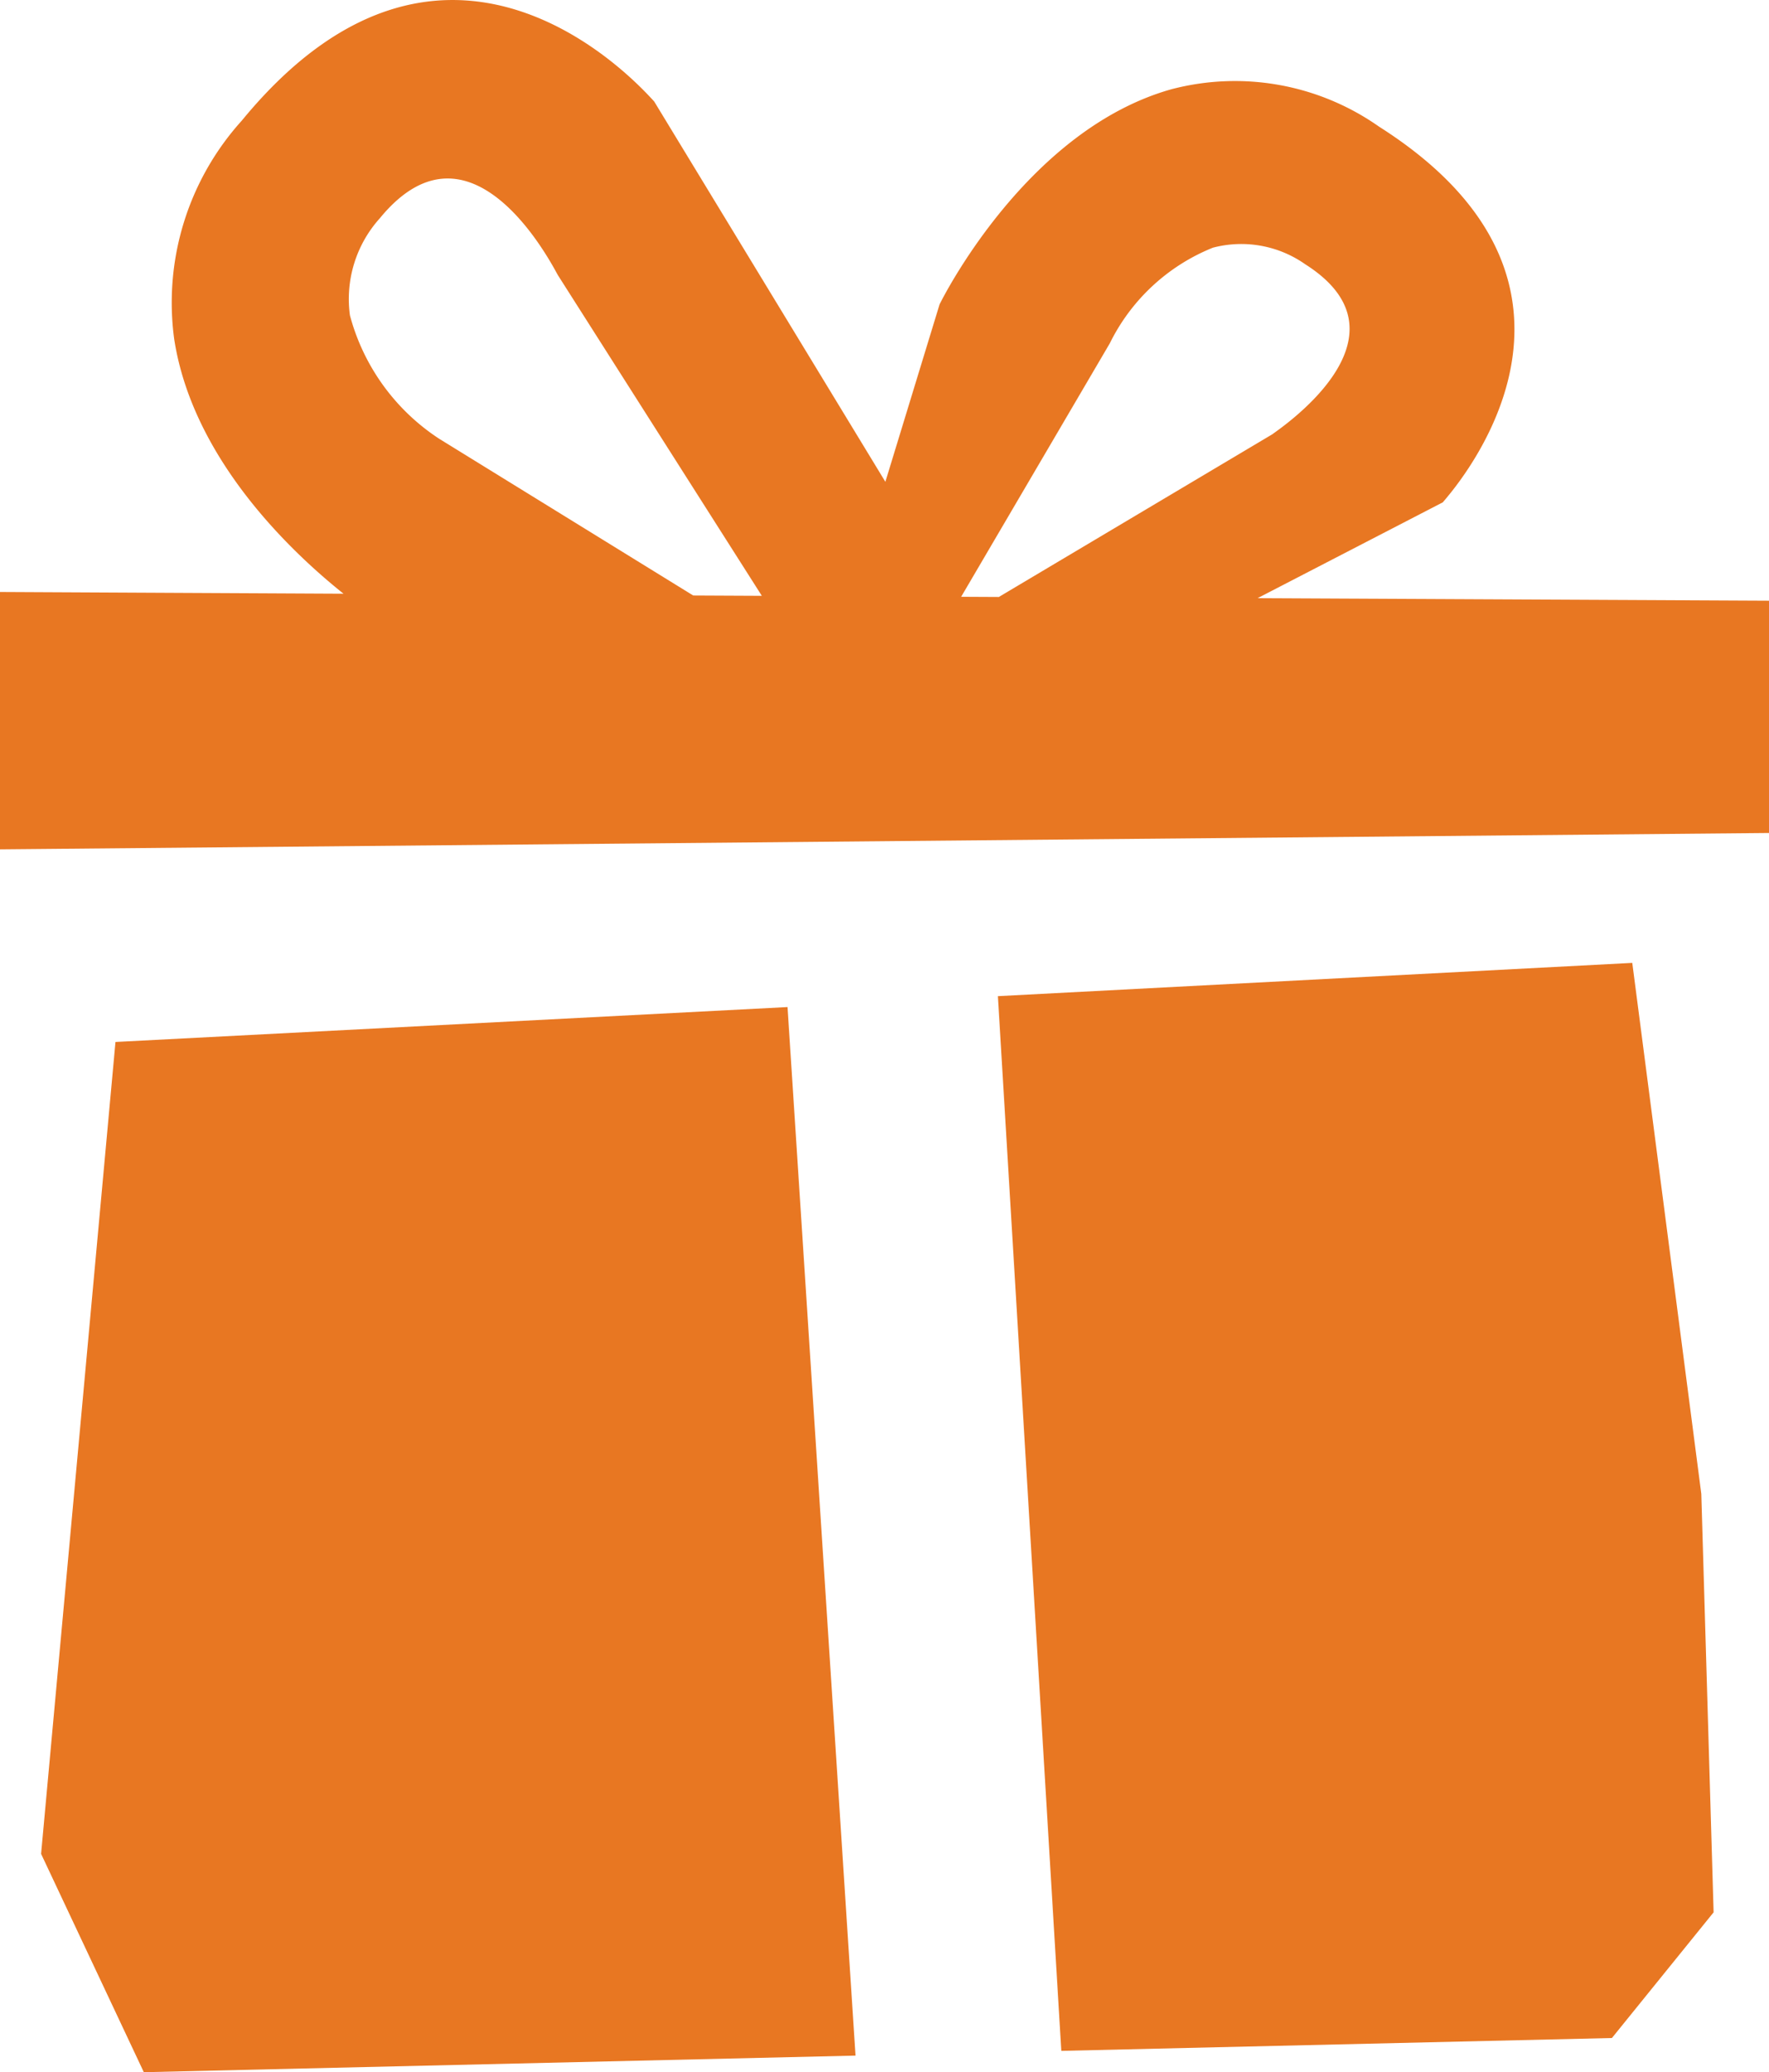
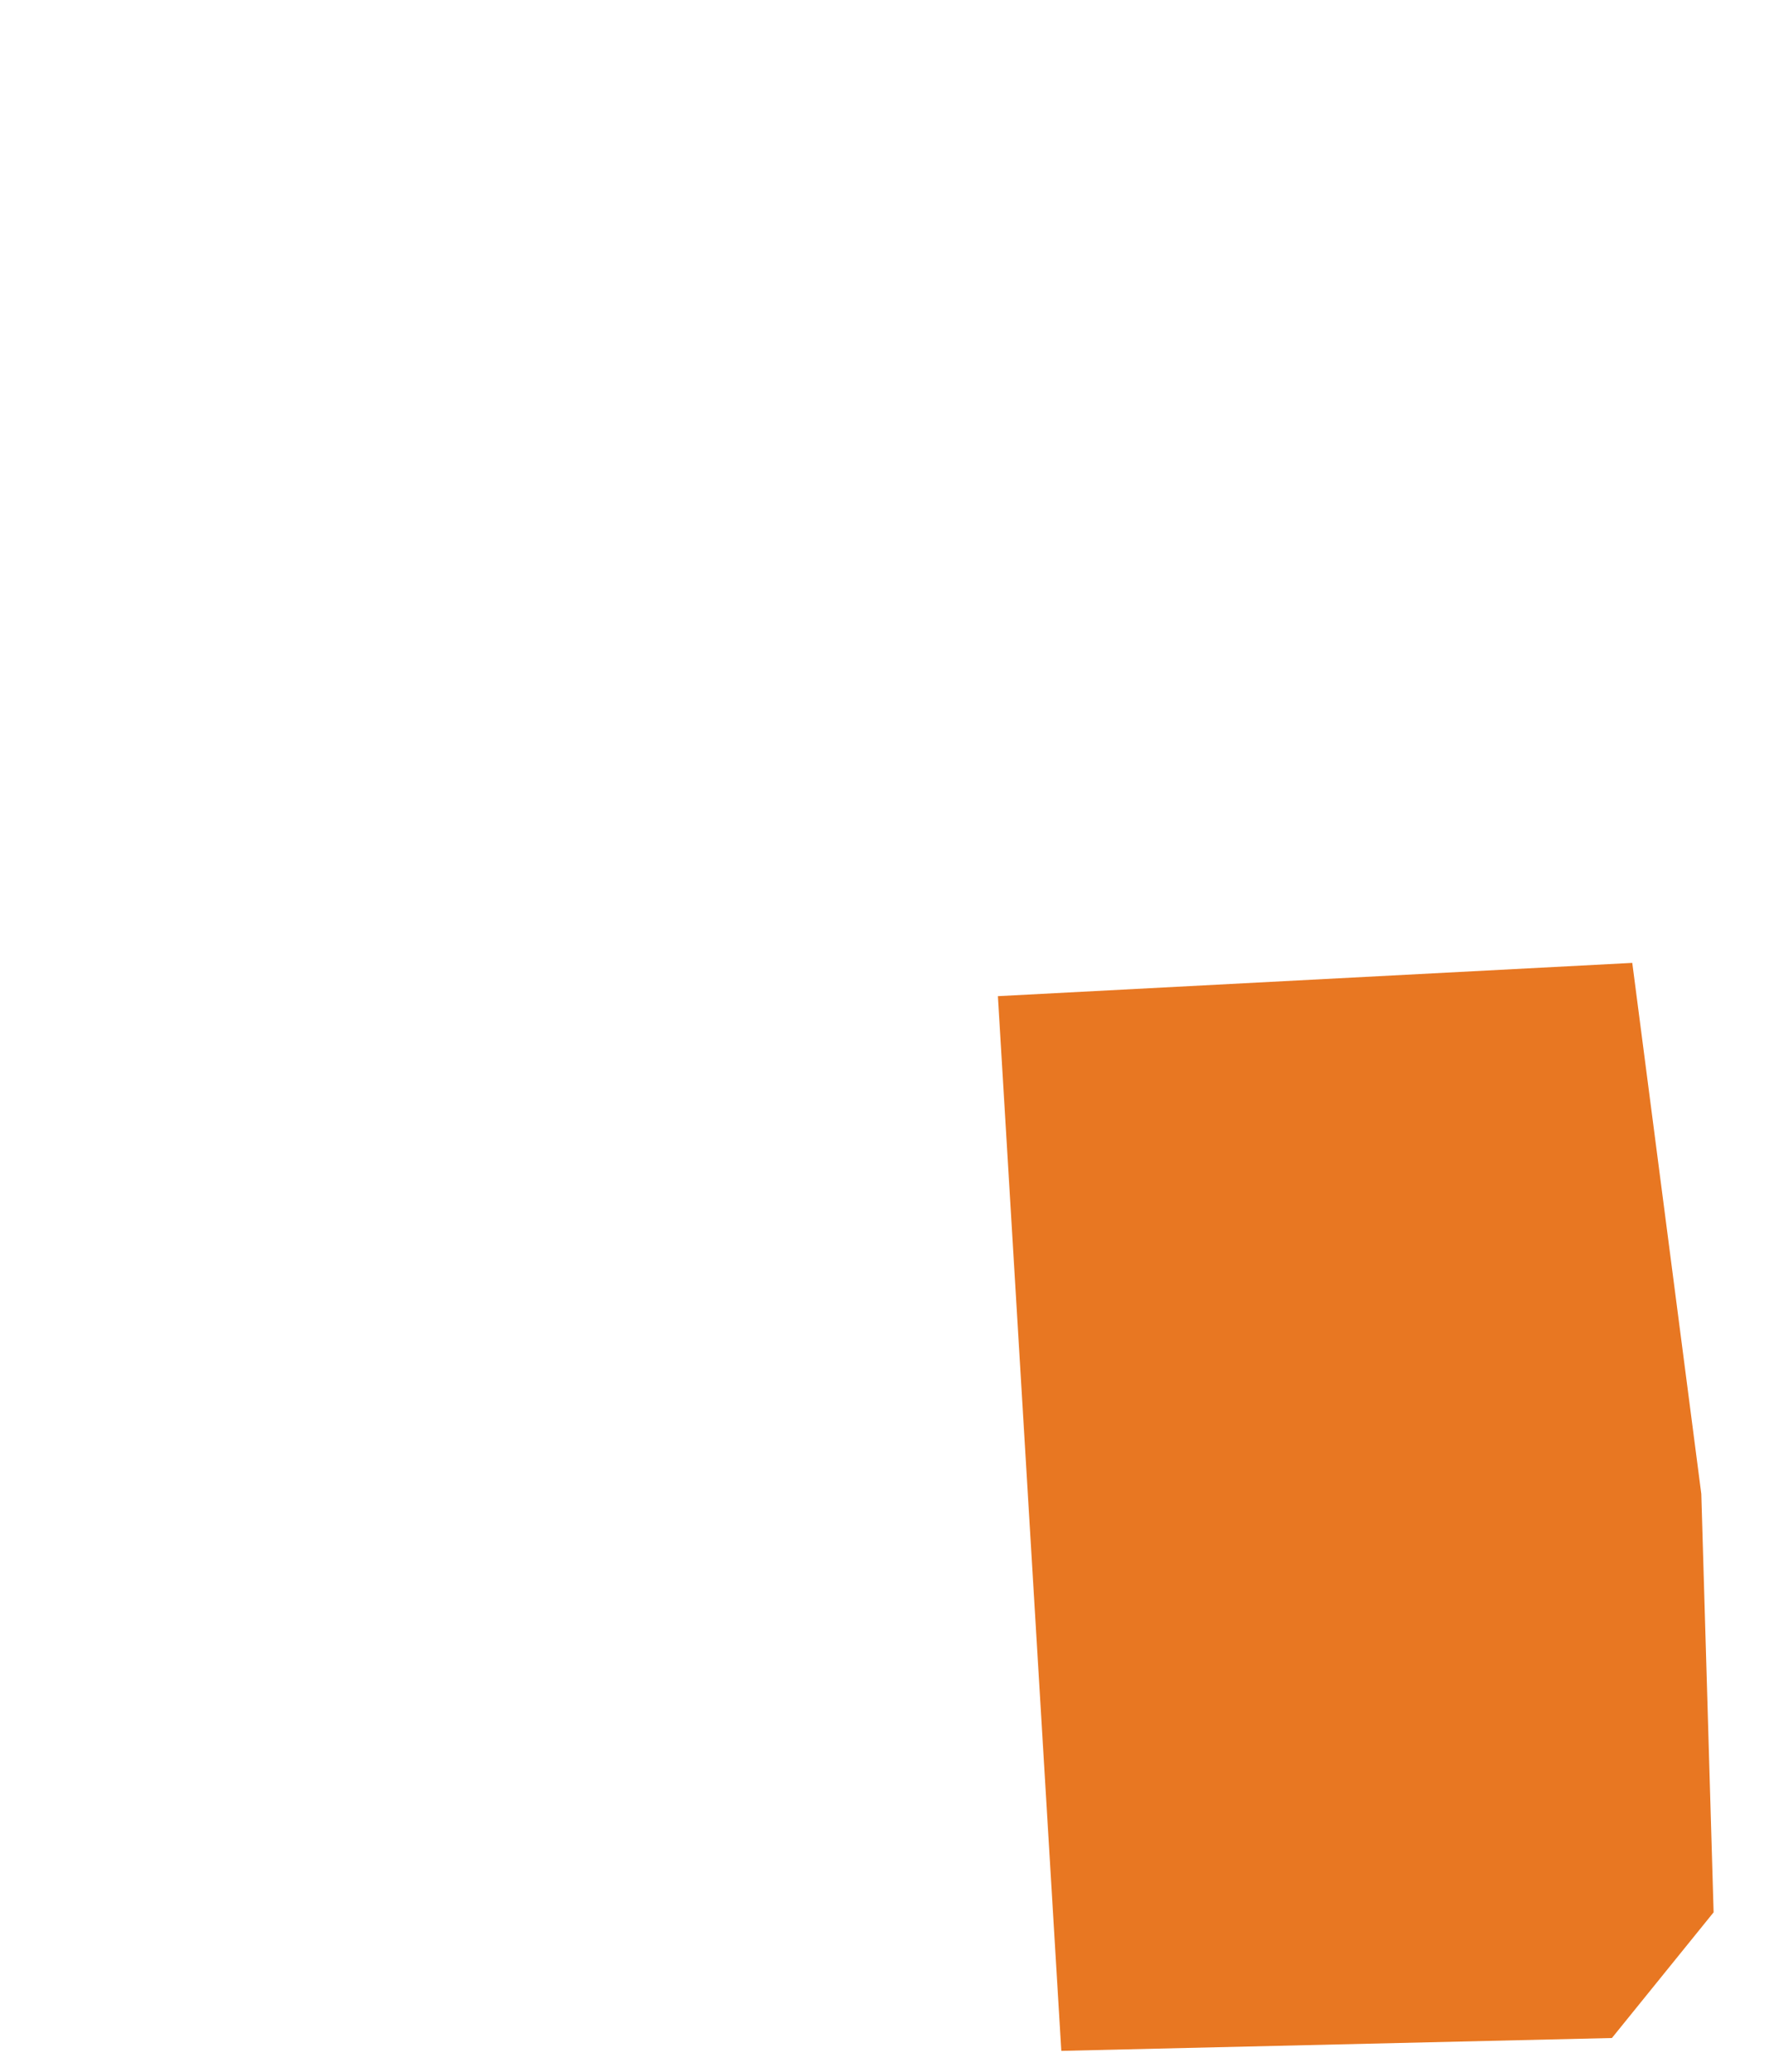
<svg xmlns="http://www.w3.org/2000/svg" data-name="Groupe 319" viewBox="0 0 47.871 56.052">
  <defs>
    <clipPath id="a">
-       <path fill="#e87722" d="M0 0h47.871v56.052H0z" data-name="Rectangle 94" />
-     </clipPath>
+       </clipPath>
  </defs>
-   <path fill="#e87722" d="M3.125 28.185 1.112 50.147l2.78 5.906 19.259-.449-1.84-28.363Z" data-name="Tracé 166" />
  <path fill="#e87722" d="m44.171 26.046-17.167.9 1.716 28.53 14.9-.348 2.752-3.4-.333-11.319Z" data-name="Tracé 167" />
  <g data-name="Groupe 320">
    <g clip-path="url(#a)" data-name="Groupe 319">
-       <path fill="#e87722" d="m34.03 16.181 5.016-2.594c.043-.081 5.318-5.688-1.73-10.163a6.777 6.777 0 0 0-5.616-1.01c-3.9 1.094-6.179 5.627-6.274 5.819l-1.467 4.8L17.7 2.74c-.082-.056-5.416-6.468-11.156.522a7.34 7.34 0 0 0-1.83 5.911c.5 3.247 3.179 5.768 4.582 6.887L0 16.013v6.962l47.871-.443v-6.283ZM10.282 5.9c2.552-3.108 4.787 1.53 4.823 1.555l5.511 8.662-1.857-.009-6.875-4.24a5.762 5.762 0 0 1-2.415-3.34 3.264 3.264 0 0 1 .813-2.628m19.751 3.386A5.318 5.318 0 0 1 32.822 6.7a3.012 3.012 0 0 1 2.5.449c3.134 1.989-.864 4.557-.883 4.593l-7.409 4.406-1.02-.005Z" data-name="Tracé 168" />
-     </g>
+       </g>
  </g>
</svg>